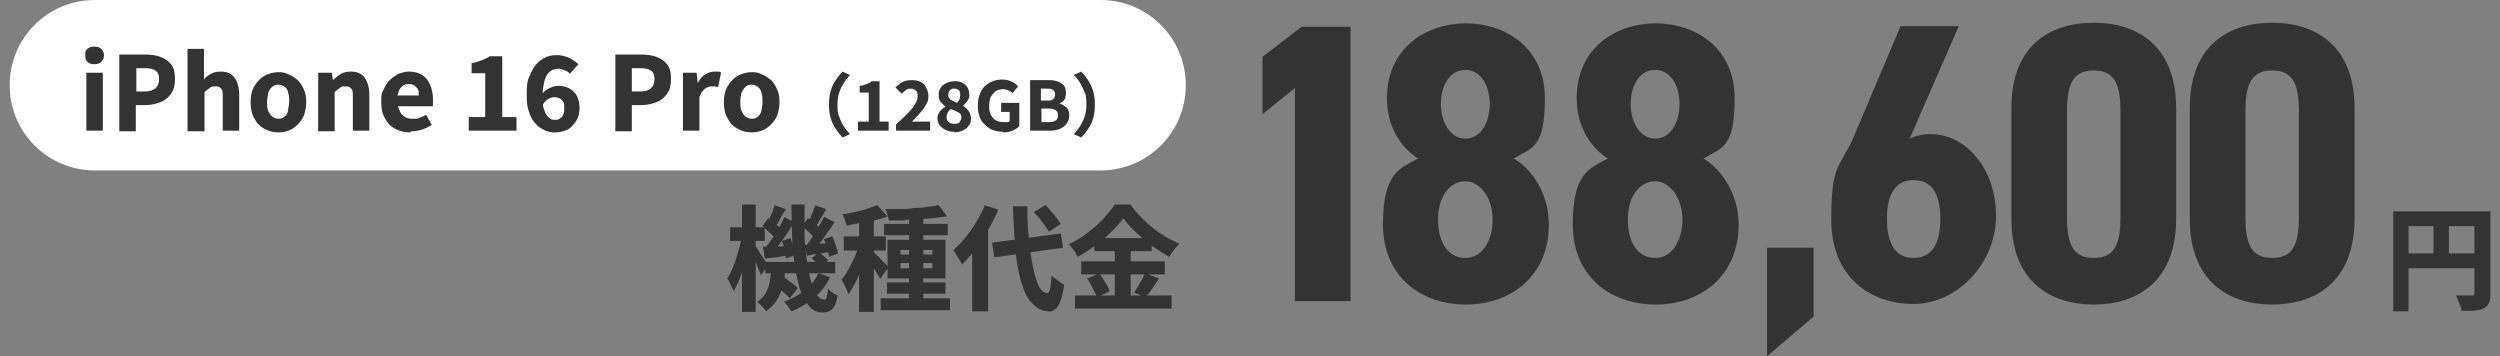
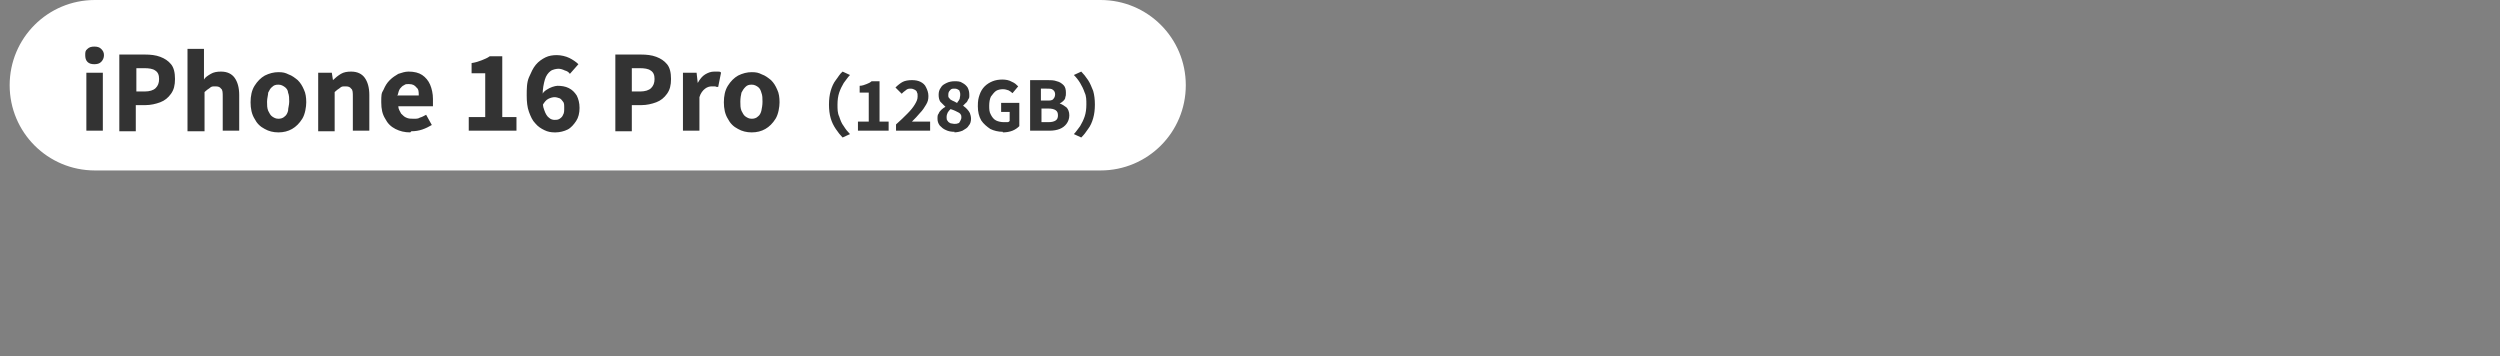
<svg xmlns="http://www.w3.org/2000/svg" id="_レイヤー_1" version="1.1" viewBox="0 0 440 62.7">
  <rect x="0" y="0" width="440" height="62.7" fill="#808080" stroke="none" />
  <defs>
    <style>
      .st0 {
        fill: #fff;
      }

      .st1 {
        fill: #333;
      }
    </style>
  </defs>
-   <path class="st1" d="M134.7,46.1h12.3v2h-12.3v-2ZM136.3,50.1l1.3-1.6c.3.2.6.4,1,.7.3.3.7.5,1,.8.3.2.6.5.8.7l-1.4,1.8c-.2-.2-.4-.5-.7-.7-.3-.3-.6-.6-1-.8-.3-.3-.7-.5-1-.7v-.2h0ZM142.8,45.5l1.3-1.1c.3.2.6.4.9.7.3.3.6.5.8.7l-1.4,1.2c-.2-.2-.4-.5-.7-.8s-.6-.5-.9-.8h0ZM135.9,47.2h2.3c0,1-.2,2-.4,2.9s-.5,1.8-1,2.6-1.1,1.5-2,2.1c-.1-.3-.4-.6-.7-.9s-.6-.6-.8-.8c.7-.5,1.2-1,1.5-1.6s.6-1.3.7-2c.1-.7.2-1.5.3-2.2h0ZM139.3,36h2.3v5.1c0,1.6.2,3.2.4,4.6s.4,2.6.7,3.7c.3,1,.6,1.8,1,2.4s.8.9,1.3.9.4,0,.5-.4.2-.7.2-1.5c.2.2.5.5.8.7s.6.4.9.5c-.1.8-.3,1.4-.5,1.8s-.5.7-.8.9-.8.3-1.3.3c-.9,0-1.7-.3-2.3-1s-1.2-1.6-1.6-2.8c-.4-1.2-.7-2.6-1-4.2-.2-1.6-.4-3.3-.5-5.2,0-1.9-.1-3.8-.1-5.7h0ZM143.9,48l2.2.8c-.7,1.4-1.6,2.6-2.8,3.6s-2.5,1.8-4,2.4c-.1-.2-.4-.5-.6-.9-.3-.3-.5-.6-.7-.8,1.4-.5,2.6-1.2,3.7-2,1.1-.9,1.8-1.9,2.4-3.1h-.2,0ZM141.2,39.8l1-1.4c.4.3.8.6,1.3,1s.8.7,1,1l-1,1.7c-.2-.3-.6-.7-1-1.1s-.9-.8-1.2-1.2h-.1ZM145,42.1l1.5-.5c.2.5.4,1,.6,1.6.2.6.3,1,.4,1.4l-1.6.6c0-.4-.2-.9-.3-1.5-.2-.6-.3-1.1-.6-1.6h0ZM141.6,43.1c.6,0,1.3,0,2-.2.8,0,1.6,0,2.4-.2v1.7c-.7,0-1.4.2-2,.3-.7,0-1.3.2-2,.3l-.4-1.9h0ZM143.4,36.1l2,.7c-.3.6-.7,1.2-1,1.7-.3.6-.6,1.1-.9,1.5l-1.4-.6c.2-.3.3-.6.5-1s.3-.8.5-1.2c.1-.4.3-.8.4-1.1,0,0-.1,0-.1,0ZM145.1,38.2l1.8.9c-.4.6-.7,1.1-1.2,1.7-.4.6-.8,1.2-1.2,1.7-.4.6-.8,1-1.2,1.5l-1.4-.8c.4-.4.7-1,1.1-1.5.4-.6.8-1.2,1.1-1.8s.7-1.2.9-1.7h0ZM134.2,39.8l1-1.4c.4.3.8.6,1.3,1s.8.7,1,1l-1,1.7c-.2-.3-.5-.7-1-1.1-.4-.4-.9-.8-1.2-1.2h-.1ZM137.6,42.4l1.5-.5c.2.5.4,1,.5,1.6.2.6.3,1,.3,1.4l-1.6.6c0-.4,0-.9-.2-1.5-.1-.6-.3-1.1-.5-1.6ZM134.3,43.4c.6,0,1.3,0,2,0,.8,0,1.6,0,2.4-.2v1.8c-.7,0-1.4.2-2.1.3-.7,0-1.4.2-2,.2l-.3-1.9h0ZM136.3,36.1l2,.7c-.3.6-.7,1.1-1,1.7s-.6,1.1-.9,1.5l-1.4-.6c.2-.3.3-.7.5-1.1s.3-.8.5-1.2c.1-.4.3-.8.4-1.1h-.1ZM138,38.2l1.8.9c-.4.6-.8,1.2-1.2,1.9-.4.6-.9,1.3-1.3,1.8-.4.6-.8,1.1-1.2,1.5l-1.4-.7c.4-.5.8-1,1.2-1.6s.8-1.3,1.2-1.9c.4-.7.7-1.3.9-1.8h0ZM128.5,40h6.1v2.4h-6.1s0-2.4,0-2.4ZM130.6,36h2.4v18.9h-2.4v-18.9ZM130.5,41.8l1.3.5c-.1.8-.3,1.6-.4,2.4-.2.8-.4,1.7-.6,2.5-.2.8-.5,1.6-.8,2.3s-.6,1.3-.9,1.8c0-.3-.3-.7-.5-1.2-.2-.4-.4-.8-.6-1.1.3-.4.5-.9.8-1.5s.5-1.2.7-1.8c.2-.7.4-1.3.6-2,.2-.7.3-1.3.4-1.9h0ZM132.8,43.1c.1,0,.3.4.5.7s.4.7.7,1.1.5.8.7,1.1.3.6.4.7l-1.2,1.8c0-.3-.2-.7-.4-1.1s-.3-.9-.5-1.3-.4-.9-.6-1.2c-.2-.4-.3-.7-.4-.9l1-1h-.2ZM160,37.7h2.5v15.8h-2.5v-15.8ZM155.6,39.4h11.2v2h-11.2v-2ZM155,52.5h12.2v2.1h-12.2v-2.1ZM156.1,49.7h10.3v2h-10.3v-2ZM165.2,36.1l1.5,2c-.7,0-1.5.2-2.4.3-.9,0-1.7.2-2.6.2s-1.8,0-2.7.2h-2.6c0-.3-.1-.6-.2-1s-.2-.7-.4-1c.8,0,1.7,0,2.5,0,.9,0,1.7,0,2.5-.2.8,0,1.6,0,2.4-.2.7,0,1.4-.2,2-.3h0ZM158.5,46.3v.9h5.6v-.9h-5.6ZM158.5,44v.8h5.6v-.8h-5.6ZM156.2,42.2h10.2v6.8h-10.2v-6.8ZM151.2,37.9h2.6v17h-2.6v-17ZM148.5,41.6h7.4v2.5h-7.4v-2.5ZM151.4,42.6l1.5.7c-.2.7-.4,1.5-.7,2.2-.3.8-.5,1.5-.8,2.3s-.6,1.5-1,2.2-.7,1.3-1.1,1.8c-.1-.4-.3-.8-.5-1.3s-.5-.9-.7-1.3c.4-.4.7-.9,1-1.4s.6-1.1.9-1.7c.3-.6.6-1.2.8-1.8s.4-1.2.6-1.7h0ZM154.4,36.1l1.8,2c-.7.3-1.5.5-2.3.7s-1.6.4-2.5.5c-.8,0-1.7.3-2.4.4,0-.3-.2-.6-.3-1s-.3-.7-.4-1c.7,0,1.5-.3,2.2-.4.8-.2,1.5-.3,2.2-.6.7-.2,1.3-.4,1.8-.7h-.1ZM153.8,44.4c.1,0,.3.3.5.5.3.2.5.5.8.8s.5.5.8.8c.2.2.4.4.5.5l-1.5,2.1c-.1-.3-.3-.5-.5-.9-.2-.3-.4-.7-.6-1-.2-.4-.4-.7-.6-1-.2-.3-.4-.6-.5-.8,0,0,1.1-1,1.1-1ZM174.6,42.7l12.1-1.6.4,2.5-12.1,1.7s-.4-2.6-.4-2.6ZM182,37.3l2-1.2c.3.3.7.7,1,1.1.4.4.7.8,1,1.2s.5.7.7,1l-2.1,1.4c-.2-.3-.4-.7-.7-1.1s-.6-.8-.9-1.2c-.3-.4-.7-.8-1-1.1h0ZM173.2,36.1l2.5.8c-.5,1.2-1.1,2.4-1.8,3.6s-1.4,2.3-2.2,3.4c-.8,1-1.6,1.9-2.4,2.7,0-.2-.2-.5-.4-.8s-.4-.7-.6-1c-.2-.3-.4-.6-.5-.8.7-.6,1.4-1.3,2.1-2.2.7-.8,1.3-1.7,1.9-2.7.6-1,1.1-1.9,1.5-2.9h-.1ZM171.2,42l2.7-2.7h0v15.5h-2.8v-12.8h.1ZM178.1,36.3h2.7c0,2.1.1,4.1.3,5.9s.4,3.4.7,4.8.6,2.5,1,3.3.9,1.2,1.5,1.3c.2,0,.4-.2.5-.7s.2-1.3.3-2.4c.2.2.4.4.7.6s.6.4.8.6c.3.2.5.3.7.4-.2,1.3-.4,2.3-.7,3s-.6,1.2-1,1.4c-.4.3-.7.4-1.1.3-1,0-1.8-.5-2.5-1.1s-1.3-1.4-1.7-2.5c-.5-1.1-.8-2.3-1.1-3.8s-.5-3.2-.6-5c-.1-1.9-.3-3.9-.3-6.1h-.2,0ZM197.6,38.5c-.5.8-1.2,1.5-2.1,2.4-.8.8-1.7,1.6-2.7,2.3s-2,1.4-3.1,2c-.1-.2-.3-.4-.4-.7s-.4-.5-.6-.8c-.2-.3-.4-.5-.6-.7,1.2-.6,2.3-1.2,3.3-2s2-1.6,2.8-2.5,1.5-1.7,2-2.5h2.8c.5.8,1.1,1.5,1.8,2.2s1.3,1.3,2.1,1.9c.7.6,1.5,1.1,2.3,1.6s1.6.8,2.4,1.2c-.3.3-.7.7-1,1.1s-.6.8-.8,1.2c-.8-.4-1.5-.9-2.3-1.4s-1.5-1.1-2.2-1.7-1.4-1.2-2-1.8-1.1-1.2-1.5-1.8h-.2ZM192.6,41.9h10.1v2.3h-10.1v-2.3ZM190.3,46h14.7v2.3h-14.7v-2.3ZM189.2,52h17v2.3h-17v-2.3ZM196.2,42.9h2.8v10.3h-2.8v-10.3ZM191.4,49l2.1-.9c.2.3.5.7.7,1.1.3.4.5.8.7,1.1.2.4.3.7.4,1l-2.3,1c0-.3-.2-.7-.4-1l-.6-1.2c-.2-.4-.5-.8-.7-1.1,0,0,.1,0,.1,0ZM201.5,48.1l2.5.9c-.4.6-.8,1.2-1.2,1.8s-.8,1.1-1.2,1.5l-2-.8c.2-.3.4-.7.7-1.1.2-.4.4-.8.7-1.2.2-.4.4-.8.5-1.1h0Z" />
  <path class="st0" d="M16.7,0h177c8.3,0,15,6.7,15,15h0c0,8.3-6.7,15-15,15H16.7c-8.3,0-15-6.7-15-15h0C1.7,6.7,8.4,0,16.7,0Z" />
  <path class="st1" d="M15.2,23v-10.2h2.9v10.2h-2.9ZM16.6,11.3c-.5,0-.9-.1-1.2-.4s-.4-.7-.4-1.2,0-.8.4-1.1c.3-.3.7-.4,1.2-.4s.9.1,1.2.4.5.6.5,1.1-.2.9-.5,1.2c-.3.3-.7.4-1.2.4ZM21,23v-13.4h4.5c1,0,1.9.1,2.7.4.8.3,1.4.7,1.9,1.3s.7,1.5.7,2.6-.2,1.9-.7,2.6-1.1,1.2-1.9,1.5-1.7.5-2.6.5h-1.7v4.6h-2.9ZM24,16.1h1.5c.8,0,1.5-.2,1.9-.6s.6-.9.6-1.6-.2-1.2-.7-1.5c-.4-.3-1.1-.4-1.9-.4h-1.4v4.1ZM33,23v-14.4h2.9v5.4c.2-.4.7-.7,1.2-1s1.1-.4,1.8-.4c1.1,0,1.9.4,2.4,1.1s.8,1.7.8,3v6.3h-2.9v-5.9c0-.8,0-1.3-.3-1.5-.2-.3-.5-.4-1-.4s-.7,0-1,.3c-.3.2-.6.4-.9.7v6.9h-3ZM49,23.3c-.9,0-1.7-.2-2.4-.6-.8-.4-1.4-1-1.8-1.8-.5-.8-.7-1.8-.7-2.9s.2-2.1.7-2.9,1.1-1.4,1.8-1.8c.8-.4,1.6-.6,2.4-.6s1.2.1,1.8.4c.6.2,1.1.6,1.6,1,.5.5.8,1,1.1,1.7.3.6.4,1.4.4,2.2s-.2,2.1-.7,2.9-1.1,1.4-1.8,1.8-1.5.6-2.4.6h0ZM49,20.9c.4,0,.8-.1,1.1-.4.3-.2.5-.6.6-1,0-.5.2-1,.2-1.6s0-1.1-.2-1.6c0-.4-.3-.8-.6-1s-.6-.4-1.1-.4-.8.1-1.1.4c-.3.2-.5.6-.7,1,0,.4-.2,1-.2,1.6s0,1.1.2,1.6c.2.4.4.8.7,1s.6.4,1.1.4ZM56,23v-10.2h2.4l.2,1.3h0c.4-.4.9-.8,1.4-1.1s1.1-.4,1.8-.4c1.1,0,1.9.4,2.4,1.1s.8,1.7.8,3v6.3h-2.9v-5.9c0-.8,0-1.3-.3-1.5-.2-.3-.5-.4-1-.4s-.7,0-1,.3c-.3.2-.6.4-.9.7v6.9h-2.9ZM72.2,23.3c-1,0-1.8-.2-2.6-.6-.8-.4-1.4-1-1.8-1.8-.5-.8-.7-1.7-.7-2.9s0-1.6.4-2.2c.3-.7.6-1.2,1.1-1.7s1-.8,1.5-1.1c.6-.2,1.2-.4,1.8-.4,1,0,1.8.2,2.4.6s1.1,1,1.4,1.7.5,1.6.5,2.5,0,.5,0,.8v.5h-6.1c0,.5.3.9.5,1.3.3.3.6.6.9.7.4.2.8.2,1.3.2s.8,0,1.1-.2c.4-.1.7-.3,1.1-.5l1,1.8c-.5.3-1.1.6-1.7.8-.6.2-1.2.3-1.9.3l-.2.2h0ZM69.9,16.8h3.8c0-.6,0-1.1-.4-1.4-.3-.4-.7-.6-1.3-.6s-.6,0-.9.2c-.3.1-.5.4-.7.6-.2.3-.3.7-.4,1.1h0ZM82.5,23v-2.4h2.9v-7.7h-2.4v-1.8c.7-.1,1.3-.3,1.8-.5s1-.4,1.4-.7h2.2v10.7h2.5v2.4h-8.4ZM97.6,23.3c-.6,0-1.2-.1-1.8-.4s-1.1-.6-1.6-1.2c-.5-.5-.8-1.2-1.1-2s-.4-1.8-.4-2.9,0-2.3.4-3.2.7-1.6,1.2-2.2,1.1-1,1.7-1.3,1.3-.4,2-.4,1.6.2,2.2.5,1.2.7,1.6,1.1l-1.5,1.7c-.2-.3-.5-.5-.9-.6-.4-.2-.8-.3-1.1-.3s-1,.1-1.4.4-.8.8-1,1.5-.4,1.6-.4,2.8,0,1.9.3,2.6c.2.6.5,1.1.8,1.3.3.3.7.4,1,.4s.6,0,.9-.2.5-.4.6-.7c.2-.3.2-.7.2-1.2s0-.9-.2-1.1c-.2-.3-.4-.5-.6-.6-.3-.1-.6-.2-.9-.2s-.7.1-1.1.3c-.4.2-.7.6-1,1.1v-1.9c0-.3.4-.6.7-.8.3-.2.7-.4,1-.5s.7-.2.9-.2c.7,0,1.4.1,2,.4s1,.7,1.4,1.3c.3.6.5,1.3.5,2.2s-.2,1.7-.6,2.3c-.4.6-.9,1.2-1.5,1.5s-1.4.5-2.1.5c0,0-.2,0-.2,0ZM108.3,23v-13.4h4.5c1,0,1.9.1,2.7.4s1.4.7,1.9,1.3.7,1.5.7,2.6-.2,1.9-.7,2.6-1.1,1.2-1.9,1.5-1.7.5-2.6.5h-1.7v4.6h-2.9ZM111.2,16.1h1.5c.8,0,1.5-.2,1.9-.6s.6-.9.6-1.6-.2-1.2-.7-1.5c-.4-.3-1.1-.4-1.9-.4h-1.4v4.1h0ZM120.2,23v-10.2h2.4l.2,1.8h0c.4-.7.8-1.2,1.3-1.5s1-.5,1.6-.5h.7c.2,0,.4,0,.5.2l-.5,2.5c-.2,0-.4,0-.5-.1h-.6c-.4,0-.8.1-1.2.4s-.8.8-1,1.5v5.9s-2.9,0-2.9,0ZM132.3,23.3c-.9,0-1.7-.2-2.4-.6-.8-.4-1.4-1-1.8-1.8-.5-.8-.7-1.8-.7-2.9s.2-2.1.7-2.9,1.1-1.4,1.8-1.8c.8-.4,1.6-.6,2.4-.6s1.2.1,1.8.4c.6.2,1.1.6,1.6,1,.5.5.8,1,1.1,1.7.3.6.4,1.4.4,2.2s-.2,2.1-.7,2.9-1.1,1.4-1.8,1.8-1.5.6-2.4.6h0ZM132.3,20.9c.4,0,.8-.1,1.1-.4.3-.2.5-.6.6-1,.1-.5.2-1,.2-1.6s0-1.1-.2-1.6c-.1-.4-.3-.8-.6-1s-.6-.4-1.1-.4-.8.1-1.1.4-.5.6-.7,1c-.1.4-.2,1-.2,1.6s0,1.1.2,1.6c.2.4.4.8.7,1s.6.4,1.1.4ZM145.9,18.4c0-.9.1-1.7.3-2.4.2-.7.5-1.4.9-1.9s.7-1.1,1.2-1.5l1.3.6c-.4.4-.7.9-1.1,1.4-.3.5-.6,1.1-.8,1.7s-.3,1.3-.3,2.1,0,1.5.3,2.1c.2.6.4,1.2.8,1.7.3.5.7,1,1.1,1.4l-1.3.6c-.4-.4-.8-.9-1.2-1.5s-.7-1.2-.9-1.9c-.2-.7-.3-1.5-.3-2.4h0ZM151,23v-1.6h1.9v-5.1h-1.6v-1.2c.5,0,.9-.2,1.2-.3s.7-.3.9-.5h1.4v7.1h1.6v1.6h-5.5.1ZM157.7,23v-1.1c.8-.7,1.4-1.3,2-1.9s1-1.1,1.3-1.6.5-.9.5-1.4,0-.5-.1-.7c0-.2-.2-.4-.4-.5s-.4-.2-.7-.2-.6,0-.9.3c-.3.2-.5.4-.7.6l-1.1-1.1c.4-.4.9-.8,1.3-1,.4-.2,1-.3,1.6-.3s1.1.1,1.5.3.8.5,1,1c.2.4.4.9.4,1.5s-.1,1-.4,1.5-.6,1-1.1,1.5c-.4.5-.9,1-1.4,1.5h3.2v1.6h-6.1,0ZM168,23.2c-.6,0-1.1-.1-1.5-.3-.5-.2-.8-.5-1.1-.8-.3-.4-.4-.8-.4-1.2s0-.7.2-.9c.1-.3.3-.5.5-.7s.5-.4.7-.5h0c-.3-.3-.6-.6-.9-.9-.2-.3-.3-.7-.3-1.2s.1-.9.4-1.3c.2-.4.6-.6,1-.8s.9-.3,1.4-.3,1,0,1.4.3c.4.2.7.5.9.8.2.4.3.8.3,1.3s0,.5-.2.8c-.1.2-.2.5-.4.6-.2.2-.3.3-.5.5h0c.3.2.5.4.7.6s.4.5.5.7c.1.3.2.6.2,1s-.1.9-.4,1.2c-.2.4-.6.6-1.1.9-.5.2-1,.3-1.6.3h.2ZM168.5,18c.2-.2.3-.4.4-.6,0-.2.1-.4.1-.7s0-.4-.1-.6c0-.2-.2-.3-.4-.4s-.4-.1-.6-.1-.5,0-.7.3c-.2.2-.3.4-.3.8s0,.4.2.6c.1.2.3.3.5.4s.5.2.8.4h.1ZM168,21.8c.2,0,.4,0,.6-.1.2,0,.3-.2.4-.4s.2-.4.2-.6,0-.4-.1-.5c0-.1-.2-.3-.4-.4s-.4-.2-.6-.3c-.2-.1-.5-.2-.8-.3-.2.2-.4.4-.5.6s-.2.5-.2.8,0,.5.2.7c.1.2.3.3.5.4.2,0,.4.1.7.1h0ZM176.5,23.2c-.8,0-1.6-.2-2.2-.5-.6-.4-1.2-.9-1.6-1.5-.4-.7-.6-1.5-.6-2.5s.1-1.4.3-2,.5-1.1.9-1.5.9-.7,1.4-.9,1.1-.3,1.7-.3,1.2.1,1.7.4c.5.2.8.5,1.1.8l-1,1.2c-.2-.2-.5-.4-.7-.5-.3-.1-.6-.2-1-.2s-.9.1-1.2.3c-.3.2-.6.6-.9,1-.2.4-.3,1-.3,1.6s0,1.1.3,1.6c.2.4.5.8.9,1s.9.3,1.4.3h.6c.2,0,.3-.1.4-.2v-1.6h-1.5v-1.6h3.2v4.1c-.3.3-.7.6-1.2.8-.5.2-1.1.3-1.7.3h0ZM181.3,23v-8.9h3c.6,0,1.2,0,1.7.2.5.1.9.4,1.2.7s.4.8.4,1.3,0,.5-.1.8c0,.3-.2.5-.4.7s-.4.3-.6.4h0c.5.2.8.4,1.2.7.3.3.5.8.5,1.4s-.2,1.1-.5,1.5-.7.7-1.2.9c-.5.2-1.1.3-1.8.3h-3.4,0ZM183.3,17.7h1c.5,0,.9,0,1.1-.3.2-.2.3-.5.3-.8s-.1-.6-.4-.8c-.2-.2-.6-.2-1.1-.2h-1v2.1h0ZM183.3,21.5h1.2c.6,0,1-.1,1.3-.3.3-.2.4-.5.4-.9s-.1-.7-.4-.9c-.3-.2-.7-.3-1.3-.3h-1.2v2.4h0ZM192.7,18.4c0,.9-.1,1.7-.3,2.4-.2.7-.5,1.4-.9,1.9-.4.6-.7,1-1.2,1.5l-1.3-.6c.4-.4.7-.9,1.1-1.4.3-.5.6-1.1.8-1.7s.3-1.3.3-2.1,0-1.5-.3-2.1c-.2-.6-.5-1.2-.8-1.7s-.7-1-1.1-1.4l1.3-.6c.4.4.8.9,1.2,1.5s.6,1.2.9,1.9c.2.7.3,1.5.3,2.4h0Z" />
-   <path class="st1" d="M421.2,37.2h15.7v2.6h-13v15h-2.7s0-17.6,0-17.6ZM435.6,37.2h2.7v14.6c0,.7,0,1.2-.3,1.6-.2.4-.5.7-.9.9s-1,.3-1.6.4h-2.3c0-.3,0-.5-.2-.9-.1-.3-.2-.6-.4-1-.1-.3-.2-.6-.4-.8h3.2s.1-.2.1-.4v-14.6.2h0ZM422.7,44.6h14.3v2.6h-14.3v-2.6ZM428.3,38.6h2.7v7.3h-2.7v-7.3Z" />
-   <path class="st1" d="M237.7,4.7v48.3h-9.8V15.5l-5.7,4.6v-10.1l6.9-5.3h8.7-.1,0ZM257.9,4.1c7.2,0,14,4.4,14,13.2s-2.3,8.7-5.5,10.6c3.2,1.8,6.2,6.2,6.2,11.6,0,9-6.6,14.1-14.6,14.1s-14.6-5-14.6-14.1,3-9.9,6.2-11.6c-3.2-2-5.5-5.8-5.5-10.6,0-8.8,6.8-13.2,14-13.2,0,0-.2,0-.2,0ZM257.9,45.4c2.9,0,4.8-2.9,4.8-6.8s-2.3-6.7-4.8-6.7-4.8,2.4-4.8,6.7,1.9,6.8,4.8,6.8ZM257.9,12.3c-2.7,0-4.3,2.7-4.3,6s1.7,6.1,4.3,6.1,4.3-2.7,4.3-6.1-1.7-6-4.3-6ZM291.3,4.1c7.2,0,14,4.4,14,13.2s-2.3,8.7-5.5,10.6c3.1,1.8,6.2,6.2,6.2,11.6,0,9-6.6,14.1-14.6,14.1s-14.6-5-14.6-14.1,3-9.9,6.2-11.6c-3.2-2-5.5-5.8-5.5-10.6,0-8.8,6.8-13.2,14-13.2,0,0-.2,0-.2,0ZM291.3,45.4c2.9,0,4.8-2.9,4.8-6.8s-2.3-6.7-4.8-6.7-4.8,2.4-4.8,6.7,1.9,6.8,4.8,6.8ZM291.3,12.3c-2.7,0-4.3,2.7-4.3,6s1.7,6.1,4.3,6.1,4.3-2.7,4.3-6.1-1.7-6-4.3-6ZM319.2,43.6v12.1l-8.2,7v-19.1h8.2ZM344.7,4.7l-8.6,19.7c1-.5,2.3-.8,3.7-.8,6.2,0,11.5,6.1,11.5,14.4s-6.8,15.5-14.5,15.5-14.5-4.8-14.5-14.8,1.4-8.9,3.9-14.5l8.3-19.6h10.2ZM332.1,38.5c0,4.1,1.3,6.9,4.7,6.9s4.7-2.8,4.7-6.9-1.3-6.8-4.7-6.8-4.7,2.8-4.7,6.8ZM368.5,53.6c-7.7,0-14.5-4.1-14.5-15.1v-19.5c0-11,6.8-15,14.5-15s14.5,4.1,14.5,15v19.5c0,11-6.8,15.1-14.5,15.1ZM368.5,45.4c3.7,0,4.7-2.5,4.7-7.1v-18.8c0-4.6-1-7.1-4.7-7.1s-4.7,2.5-4.7,7.1v18.8c0,4.6,1,7.1,4.7,7.1ZM399.9,53.6c-7.7,0-14.5-4.1-14.5-15.1v-19.5c0-11,6.8-15,14.5-15s14.5,4.1,14.5,15v19.5c0,11-6.8,15.1-14.5,15.1ZM399.9,45.4c3.7,0,4.7-2.5,4.7-7.1v-18.8c0-4.6-1-7.1-4.7-7.1s-4.7,2.5-4.7,7.1v18.8c0,4.6,1,7.1,4.7,7.1Z" />
</svg>